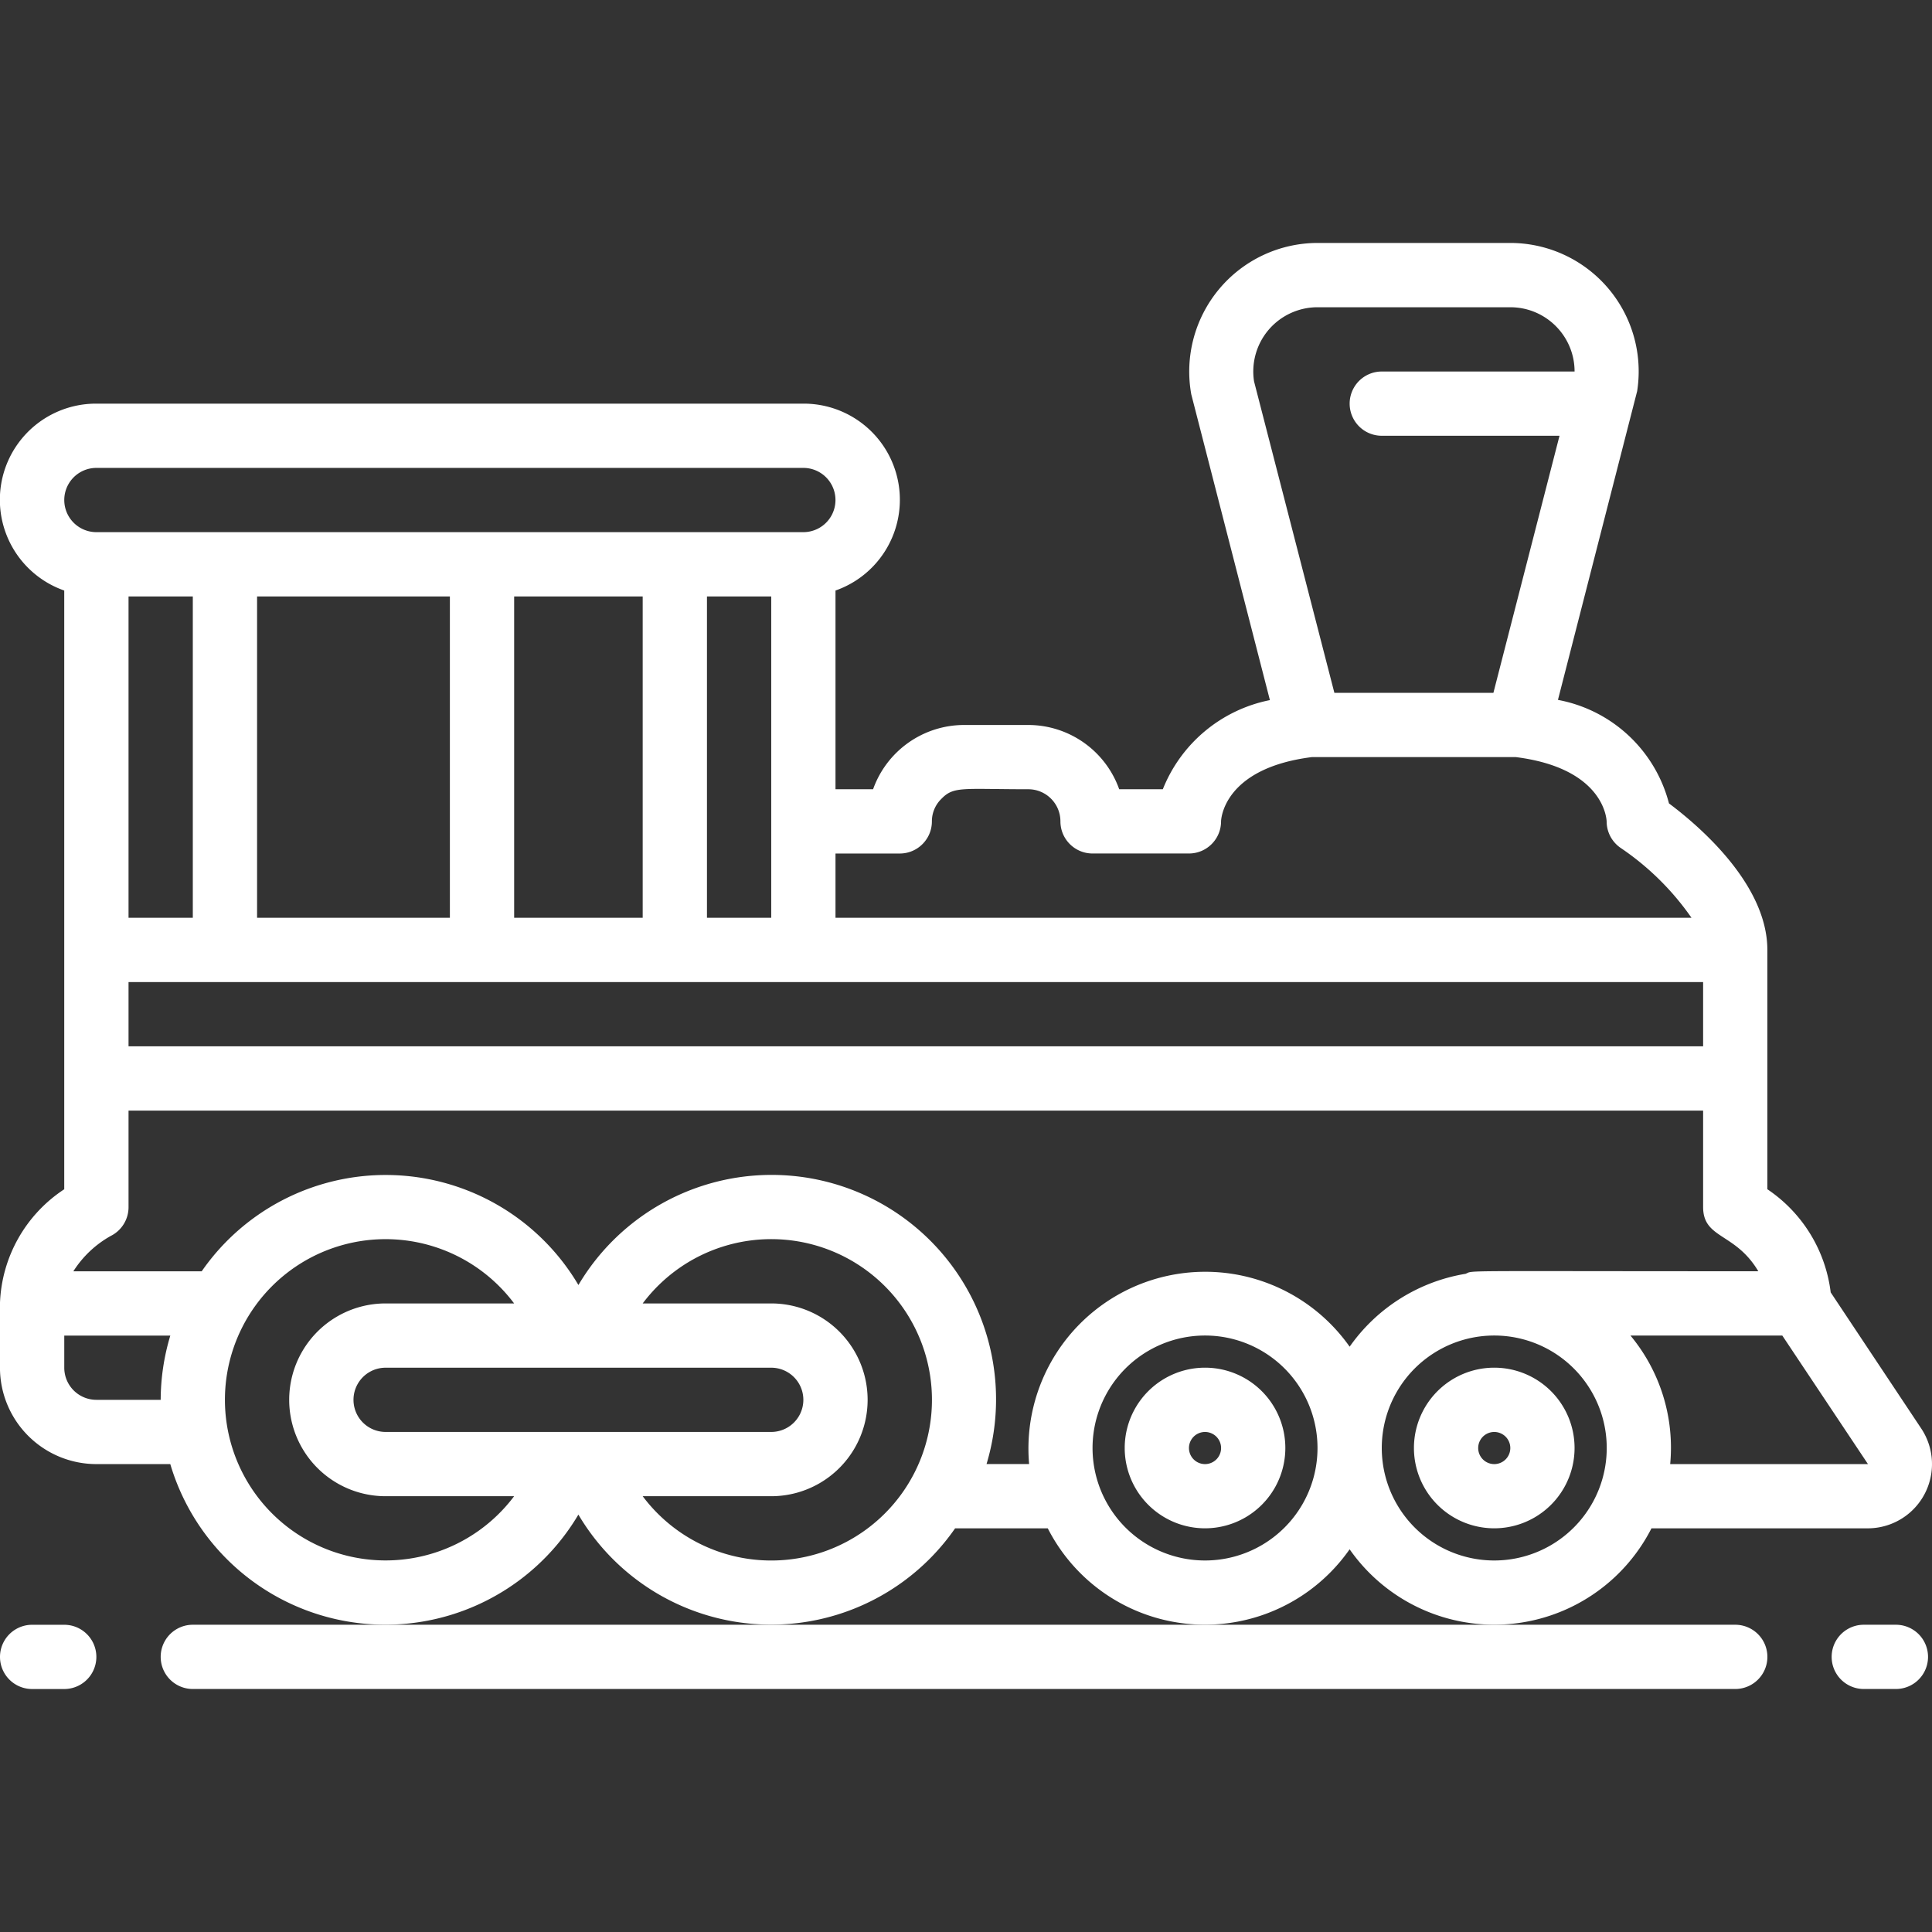
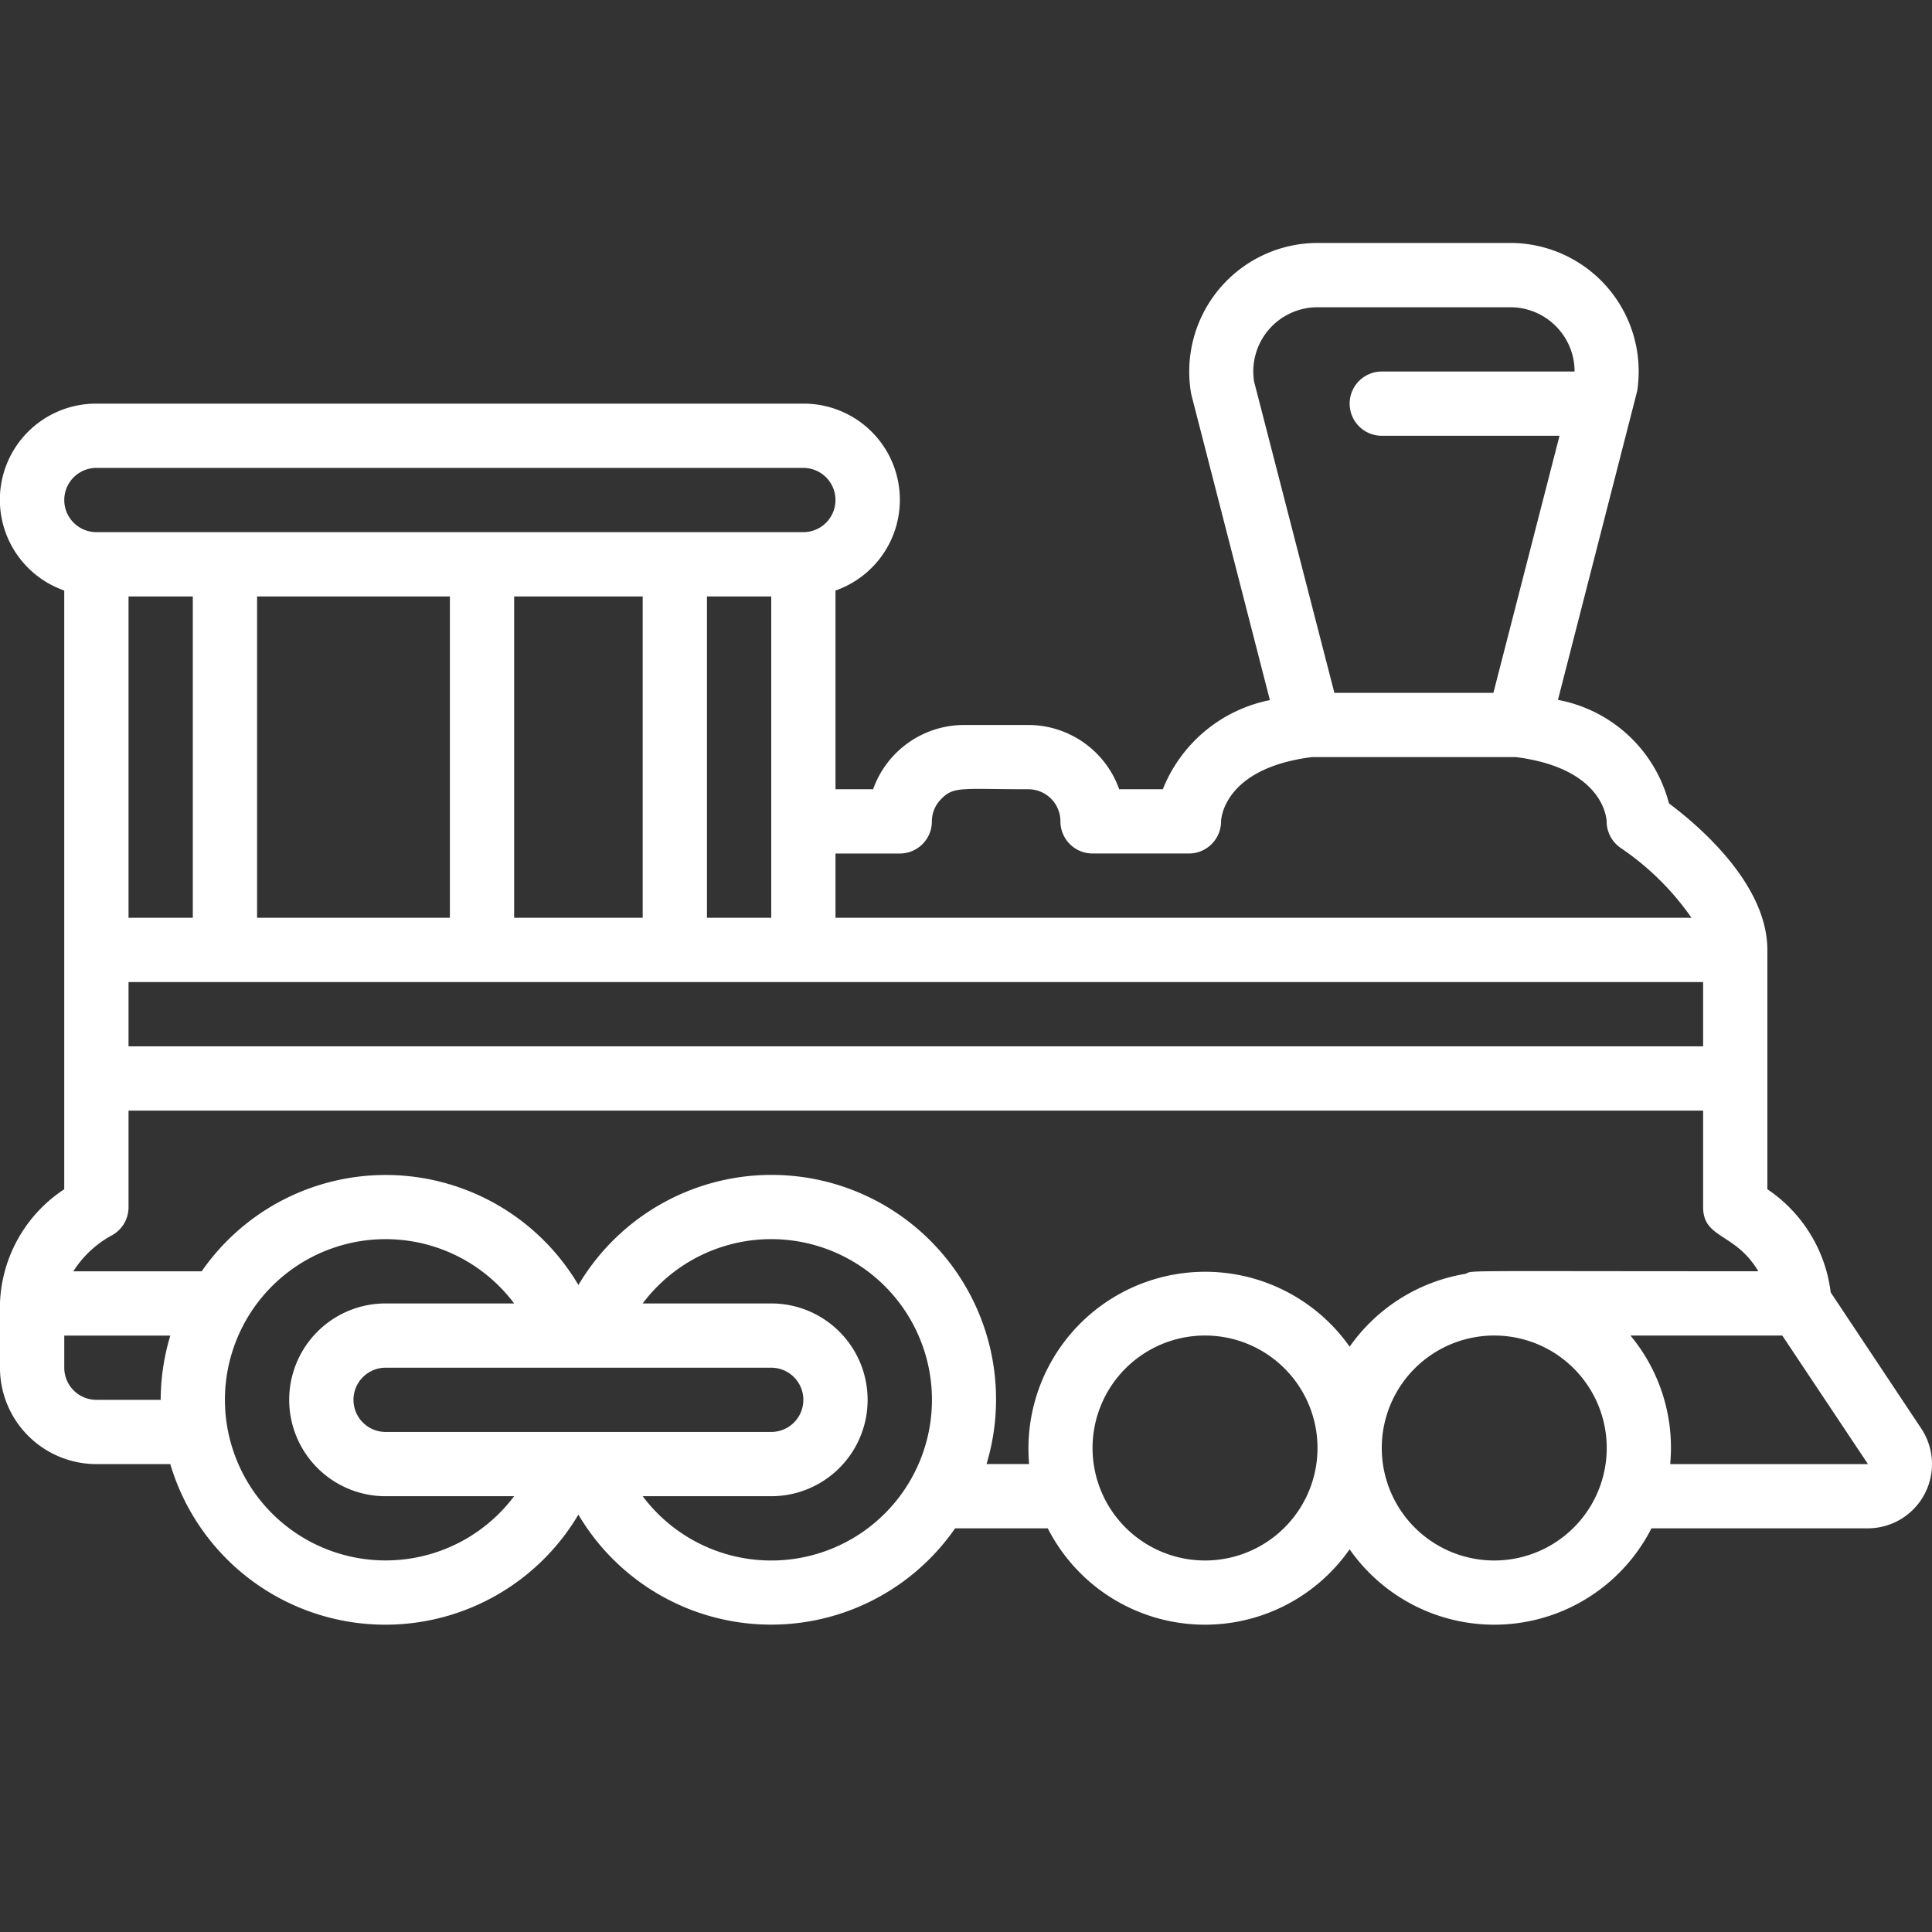
<svg xmlns="http://www.w3.org/2000/svg" version="1.1" width="512" height="512" x="0" y="0" viewBox="0 0 64 64" style="enable-background:new 0 0 512 512" xml:space="preserve" class="">
  <rect x="0" y="0" width="64" height="64" fill="#333333" stroke="none" />
  <g>
    <path d="M3.193 48.5h2.448a7.43 7.43 0 0 0 13.519 1.673 7.415 7.415 0 0 0 12.479.455h3.07a5.844 5.844 0 0 0 9.999.694 5.844 5.844 0 0 0 9.999-.694h7.171a2.128 2.128 0 0 0 1.77-3.3l-3.004-4.516a4.82 4.82 0 0 0-2.098-3.417v-7.928c0-2.181-2.276-4.119-3.259-4.853a4.684 4.684 0 0 0-3.678-3.429l2.624-10.228a4.255 4.255 0 0 0-4.202-4.909h-6.376c-1.262-.001-2.459.558-3.268 1.526s-1.148 2.245-.925 3.487l2.605 10.131a4.834 4.834 0 0 0-3.547 2.953h-1.445a3.2 3.2 0 0 0-3.011-2.129h-2.129a3.203 3.203 0 0 0-3.013 2.129h-1.245v-6.583a3.185 3.185 0 0 0-1.065-6.191H3.193a3.185 3.185 0 0 0-1.065 6.191v19.834a4.716 4.716 0 0 0-2.129 3.781v2.129A3.195 3.195 0 0 0 3.193 48.5zm0-2.129a1.064 1.064 0 0 1-1.064-1.064v-1.064h3.513a7.42 7.42 0 0 0-.319 2.129h-2.13zm4.258 0a5.322 5.322 0 0 1 9.58-3.193h-4.258a3.193 3.193 0 1 0 0 6.386h4.258a5.323 5.323 0 0 1-9.58-3.193zm5.323 1.064a1.064 1.064 0 0 1 0-2.128h12.774a1.064 1.064 0 0 1 0 2.128zm8.516 2.129h4.258a3.193 3.193 0 1 0 0-6.386H21.29a5.323 5.323 0 1 1 0 6.386zM32.68 48.5a7.436 7.436 0 0 0-13.519-5.932 7.415 7.415 0 0 0-12.479-.455H2.43c.309-.487.735-.89 1.239-1.171.363-.181.591-.553.589-.958V36.79h52.16v3.193c0 1.064 1.064.839 1.828 2.129-10.145 0-9.411-.036-9.694.084a5.855 5.855 0 0 0-3.843 2.415 5.855 5.855 0 0 0-10.618 3.888H32.68zM4.258 19.758h2.129v10.645H4.258zm17.032 0v10.645h-4.258V19.758zm4.258 0v10.645h-2.129V19.758zm30.87 14.903H4.258v-2.129h52.16zm-41.515-4.258H8.516V19.758h6.387zm25.015 21.29a3.726 3.726 0 1 1 0-7.452 3.726 3.726 0 0 1 0 7.452zm9.581 0a3.726 3.726 0 1 1 0-7.452 3.726 3.726 0 0 1 0 7.452zm9.542-7.451 2.838 4.258h-6.552a5.81 5.81 0 0 0-1.316-4.258zM43.655 10.178h6.376c1.176 0 2.129.953 2.129 2.129h-6.387a1.064 1.064 0 0 0 0 2.128h5.888l-2.19 8.516h-5.268l-2.661-10.317a2.131 2.131 0 0 1 .489-1.716 2.13 2.13 0 0 1 1.624-.74zM29.806 28.274c.588 0 1.064-.477 1.064-1.064a1.04 1.04 0 0 1 .327-.759c.402-.412.716-.306 2.867-.306.588 0 1.064.477 1.064 1.064 0 .588.477 1.064 1.064 1.064h3.193c.588 0 1.064-.477 1.064-1.064 0-.018.037-1.754 3.008-2.129h6.758c2.845.36 3 1.967 3.007 2.129 0 .356.178.688.474.886a8.967 8.967 0 0 1 2.337 2.308H27.677v-2.129zM3.193 15.5h23.419a1.064 1.064 0 0 1 0 2.128H3.193a1.064 1.064 0 0 1 0-2.128z" fill="#ffffff" opacity="1" data-original="#000000" class="" />
-     <path d="M39.918 45.306a2.66 2.66 0 1 0 0 5.321 2.66 2.66 0 0 0 0-5.321zm0 3.194a.532.532 0 1 1 0-1.064.532.532 0 0 1 0 1.064zM49.499 45.306a2.66 2.66 0 1 0 0 5.321 2.66 2.66 0 0 0 0-5.321zm0 3.194a.532.532 0 1 1 0-1.064.532.532 0 0 1 0 1.064zM6.387 53.822a1.064 1.064 0 0 0 0 2.128h51.096a1.064 1.064 0 0 0 0-2.128zM1.064 55.951h1.064a1.064 1.064 0 0 0 0-2.128H1.064a1.064 1.064 0 1 0 0 2.128zM62.805 53.822H61.74a1.064 1.064 0 0 0 0 2.128h1.064a1.064 1.064 0 0 0 .001-2.128z" fill="#ffffff" opacity="1" data-original="#000000" class="" />
  </g>
</svg>